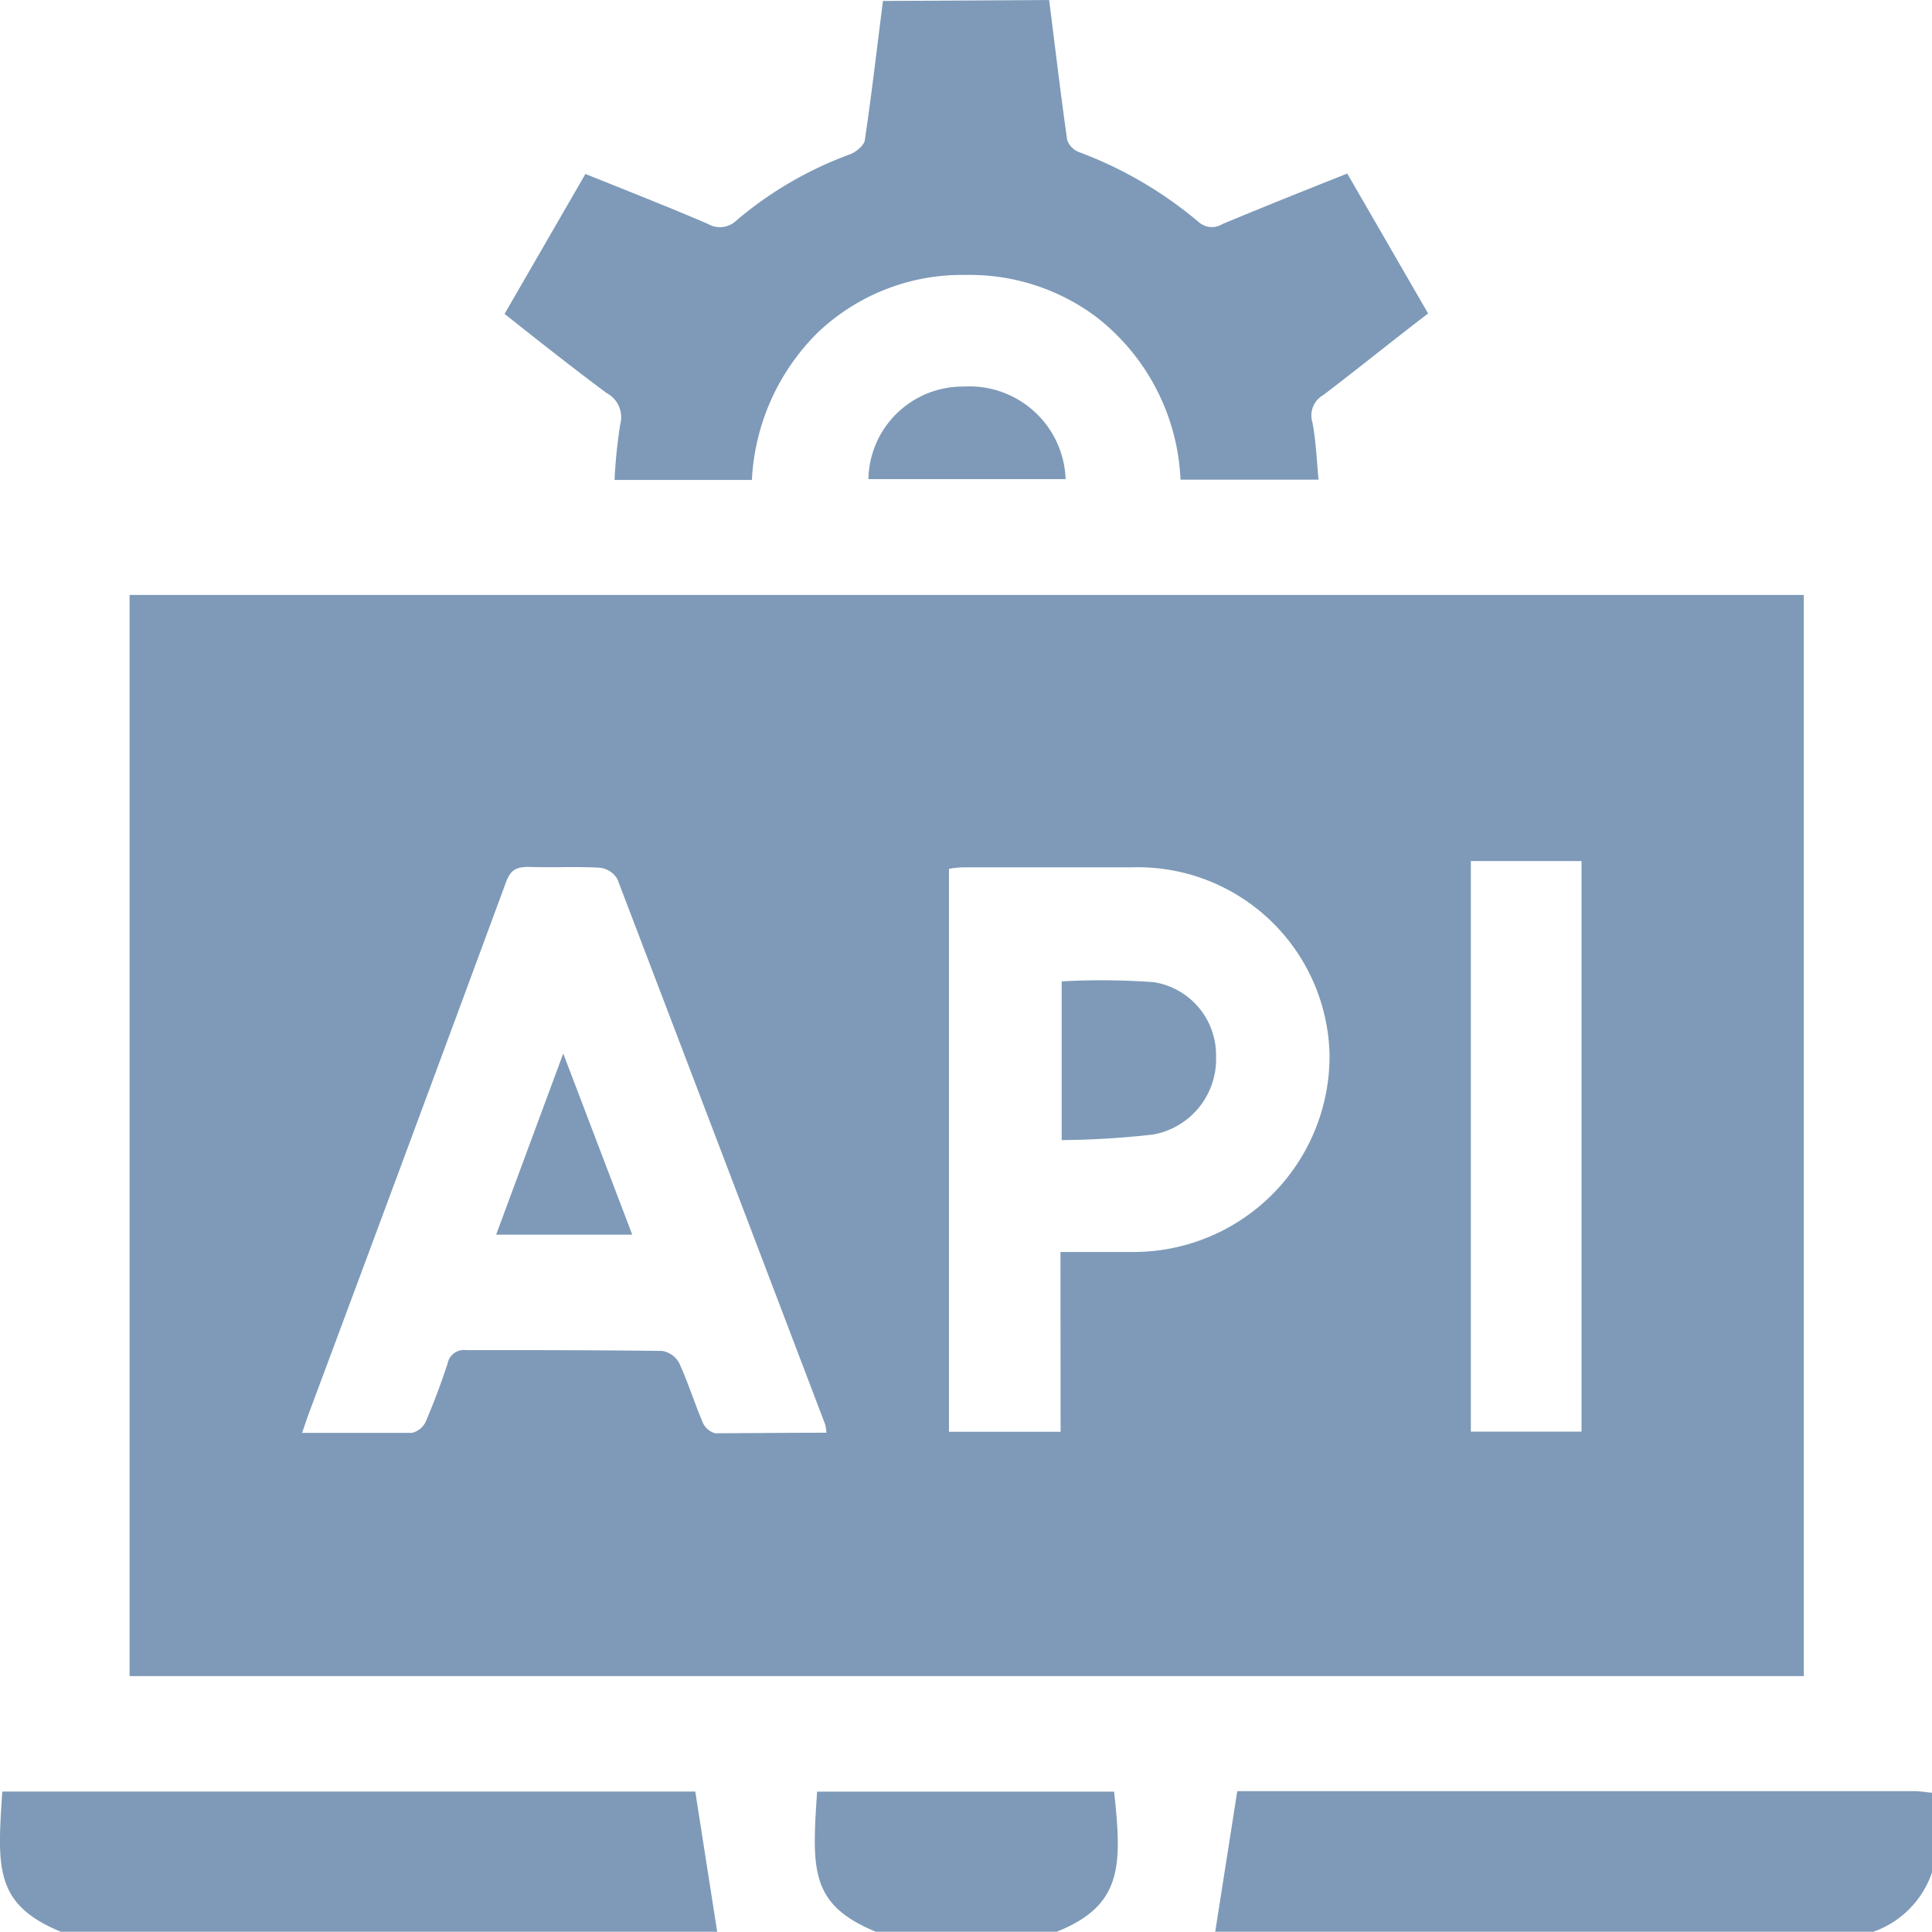
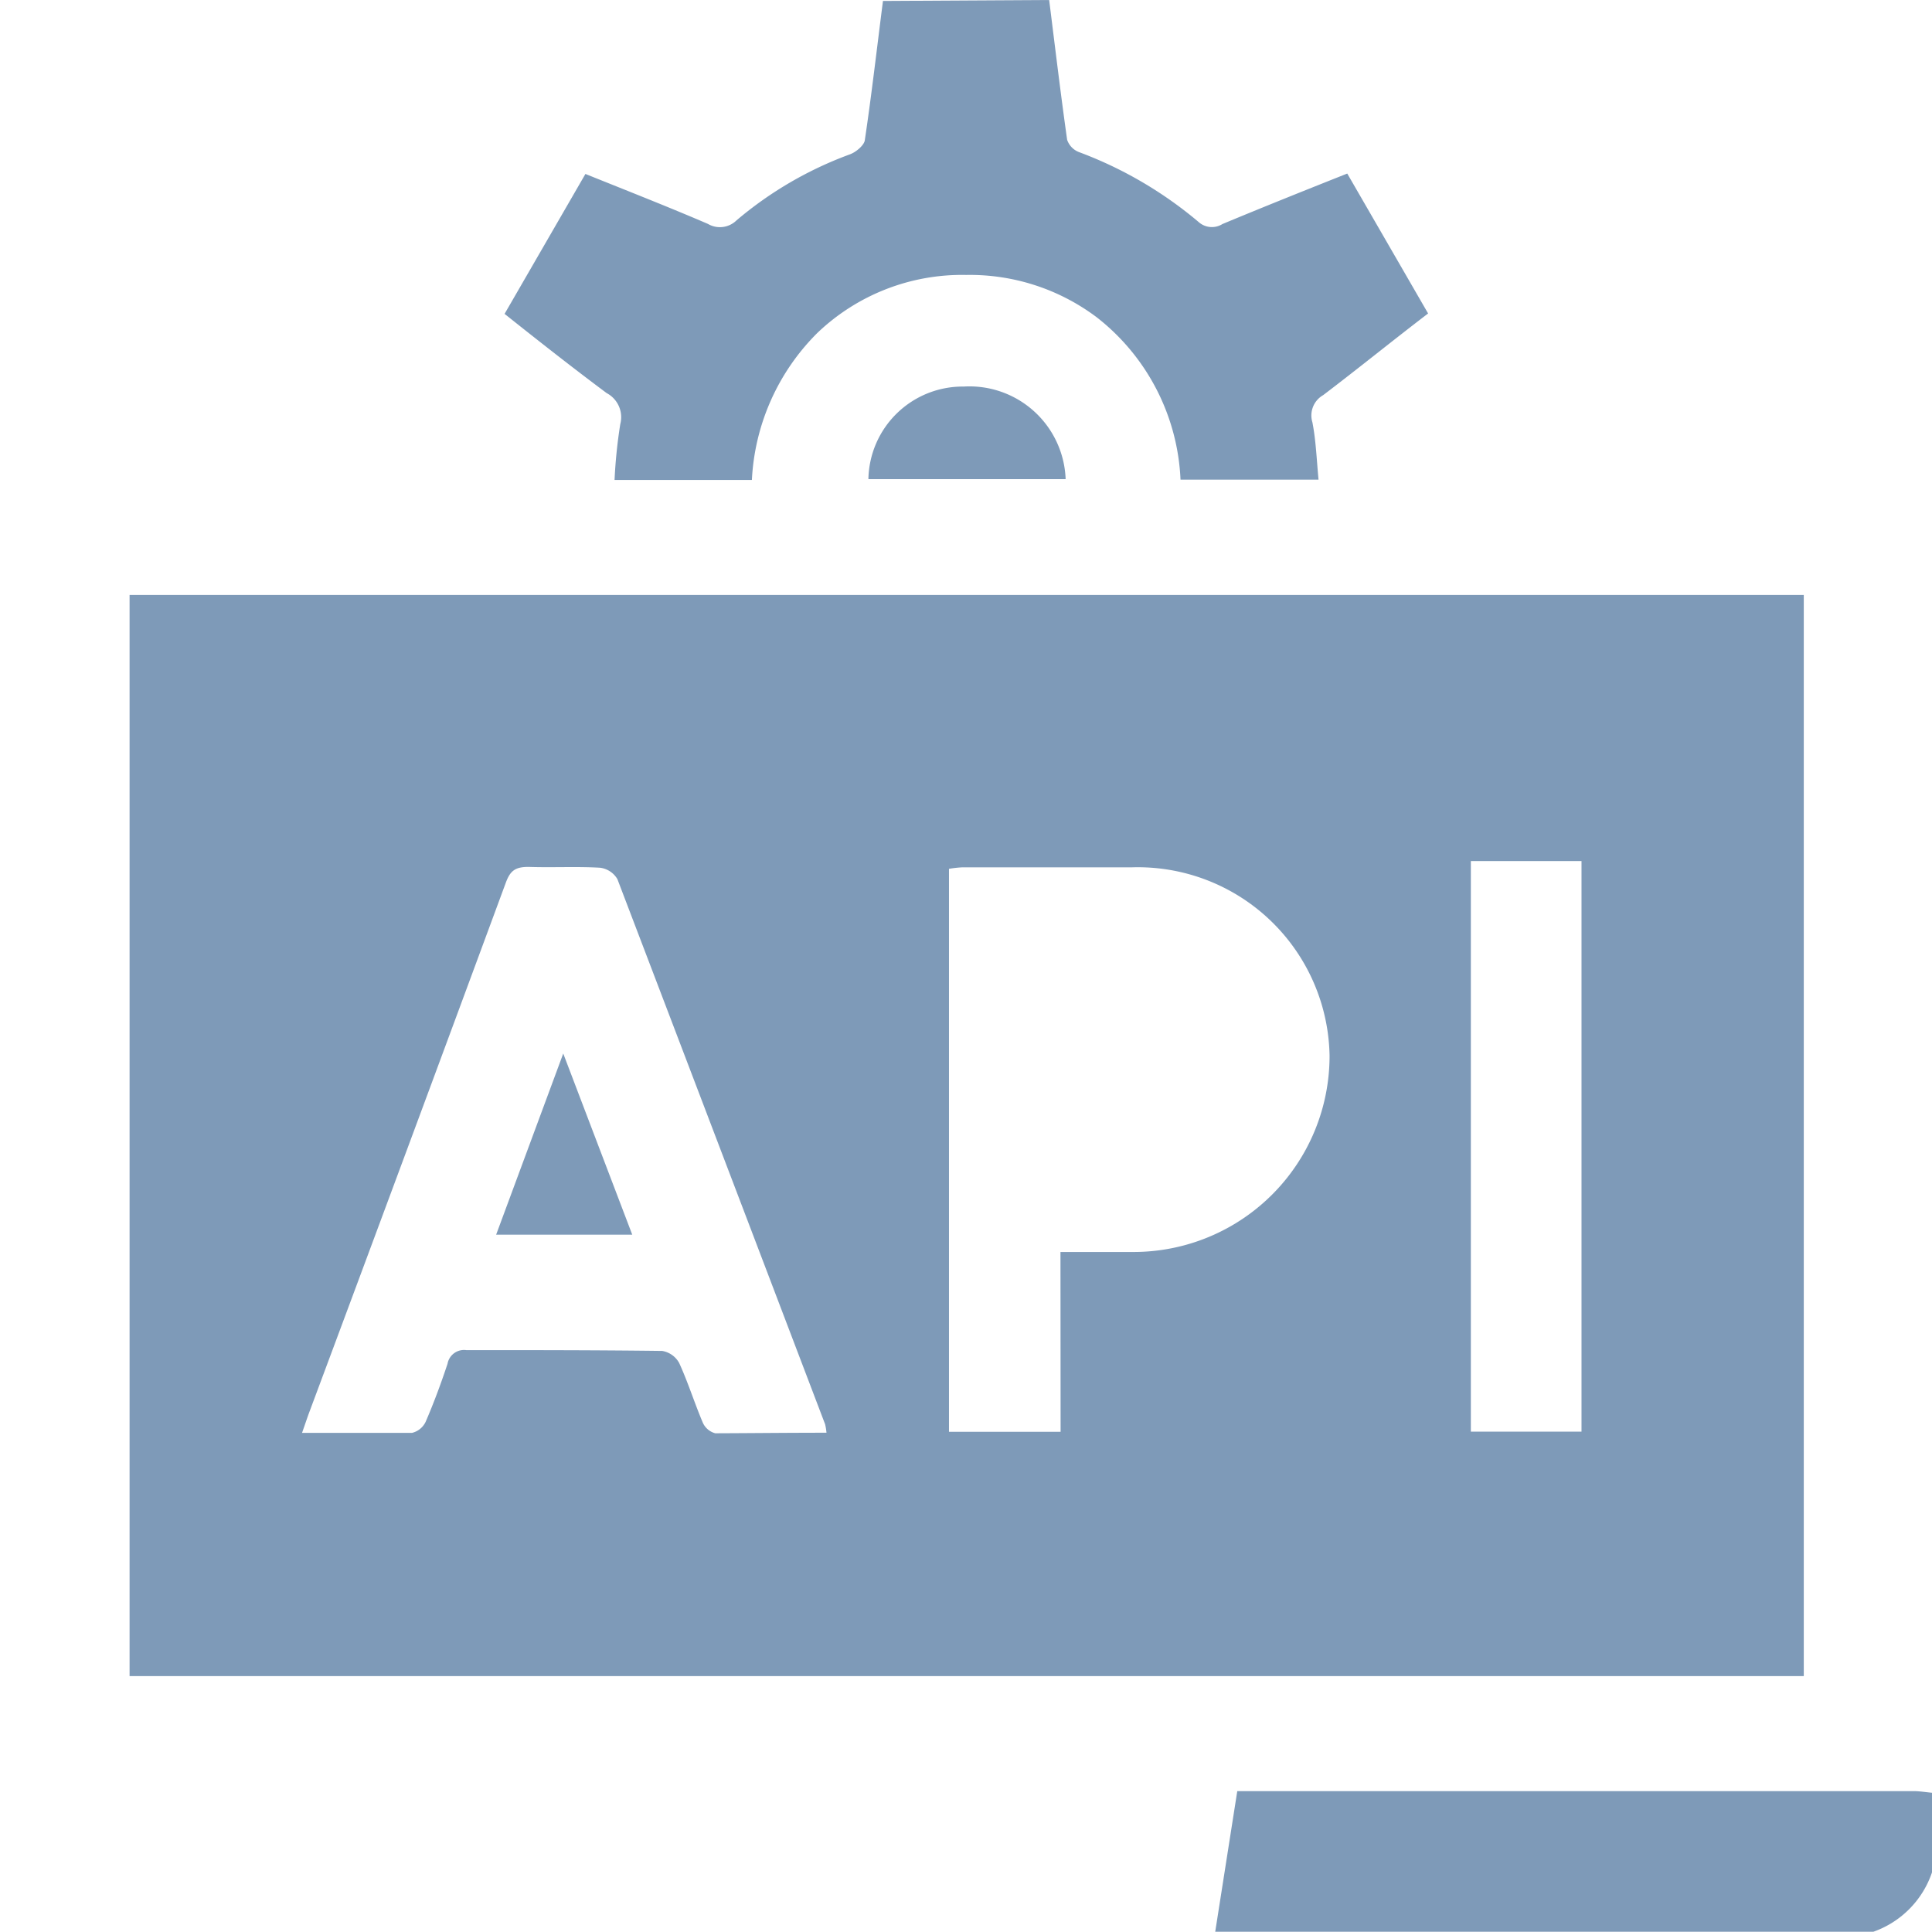
<svg xmlns="http://www.w3.org/2000/svg" width="14.194" height="14.192" viewBox="0 0 14.194 14.192">
  <g id="Group_47" data-name="Group 47" transform="translate(762.071 -1182.75)">
    <path id="Path_132" data-name="Path 132" d="M-657.807,1182.75c.043.343.084.686.132,1.027a.148.148,0,0,0,.086.09,2.965,2.965,0,0,1,.88.514.146.146,0,0,0,.175.015c.3-.125.6-.245.917-.371l.594,1.028c-.262.2-.514.405-.771.6a.172.172,0,0,0-.079.2c.026.134.031.273.045.421h-1.014a1.6,1.6,0,0,0-.617-1.194,1.55,1.55,0,0,0-.957-.31,1.538,1.538,0,0,0-1.094.426,1.638,1.638,0,0,0-.481,1.08H-661a3.711,3.711,0,0,1,.042-.41.2.2,0,0,0-.1-.228c-.251-.187-.5-.383-.75-.582l.594-1.028c.308.124.607.241.9.367a.174.174,0,0,0,.21-.026,2.751,2.751,0,0,1,.833-.485c.044-.016.1-.063.109-.1.051-.342.09-.685.134-1.027Z" transform="translate(-96.556)" fill="#7e9ab8" />
    <path id="Path_133" data-name="Path 133" d="M-520.5,1539.712l.162-1.033c.013,0,.062,0,.111,0h4.857c.046,0,.091.008.137.012v.582a.7.7,0,0,1-.443.443Z" transform="translate(-232.643 -342.77)" fill="#7e9ab8" />
-     <path id="Path_134" data-name="Path 134" d="M-761.625,1539.913c-.483-.2-.468-.463-.429-1.03h5.091l.161,1.03Z" transform="translate(0 -342.971)" fill="#7e9ab8" />
-     <path id="Path_135" data-name="Path 135" d="M-599.667,1539.929c-.485-.2-.469-.457-.431-1.029h2.182c.061.552.058.837-.421,1.029Z" transform="translate(-155.97 -342.987)" fill="#7e9ab8" />
+     <path id="Path_134" data-name="Path 134" d="M-761.625,1539.913h5.091l.161,1.03Z" transform="translate(0 -342.971)" fill="#7e9ab8" />
    <path id="Path_136" data-name="Path 136" d="M-724.043,1301.007v7.943h-12.3v-7.943Zm-7.18,6.155a.438.438,0,0,0-.01-.062q-.761-2-1.526-4.005a.172.172,0,0,0-.128-.084c-.175-.01-.351,0-.526-.006-.1,0-.135.031-.167.119q-.718,1.945-1.443,3.888c-.017.046-.032.092-.053.151.283,0,.546,0,.808,0a.149.149,0,0,0,.1-.081c.06-.139.113-.282.161-.427a.123.123,0,0,1,.137-.1c.48,0,.96,0,1.44.006a.175.175,0,0,1,.125.089c.065.142.112.293.173.437a.139.139,0,0,0,.092.079C-731.769,1307.165-731.5,1307.162-731.223,1307.162Zm1.719-1.328c.193,0,.364,0,.534,0a1.44,1.44,0,0,0,1.443-1.444,1.409,1.409,0,0,0-1.449-1.382c-.415,0-.831,0-1.247,0a.86.86,0,0,0-.1.011v4.136h.82Zm3.015-2.872v4.192h.813v-4.192Z" transform="translate(-24.776 -113.886)" fill="#7e9ab8" />
    <path id="Path_137" data-name="Path 137" d="M-589.463,1260.267a.693.693,0,0,1,.7-.68.707.707,0,0,1,.749.68Z" transform="translate(-166.228 -73.997)" fill="#7e9ab8" />
    <path id="Path_138" data-name="Path 138" d="M-662.456,1393.6h-1l.493-1.331Z" transform="translate(-94.97 -201.779)" fill="#7e9ab8" />
-     <path id="Path_139" data-name="Path 139" d="M-551.011,1378.866V1377.7a5.26,5.26,0,0,1,.678.006.542.542,0,0,1,.456.546.562.562,0,0,1-.462.573A6.31,6.31,0,0,1-551.011,1378.866Z" transform="translate(-203.26 -187.74)" fill="#7e9ab8" />
  </g>
</svg>